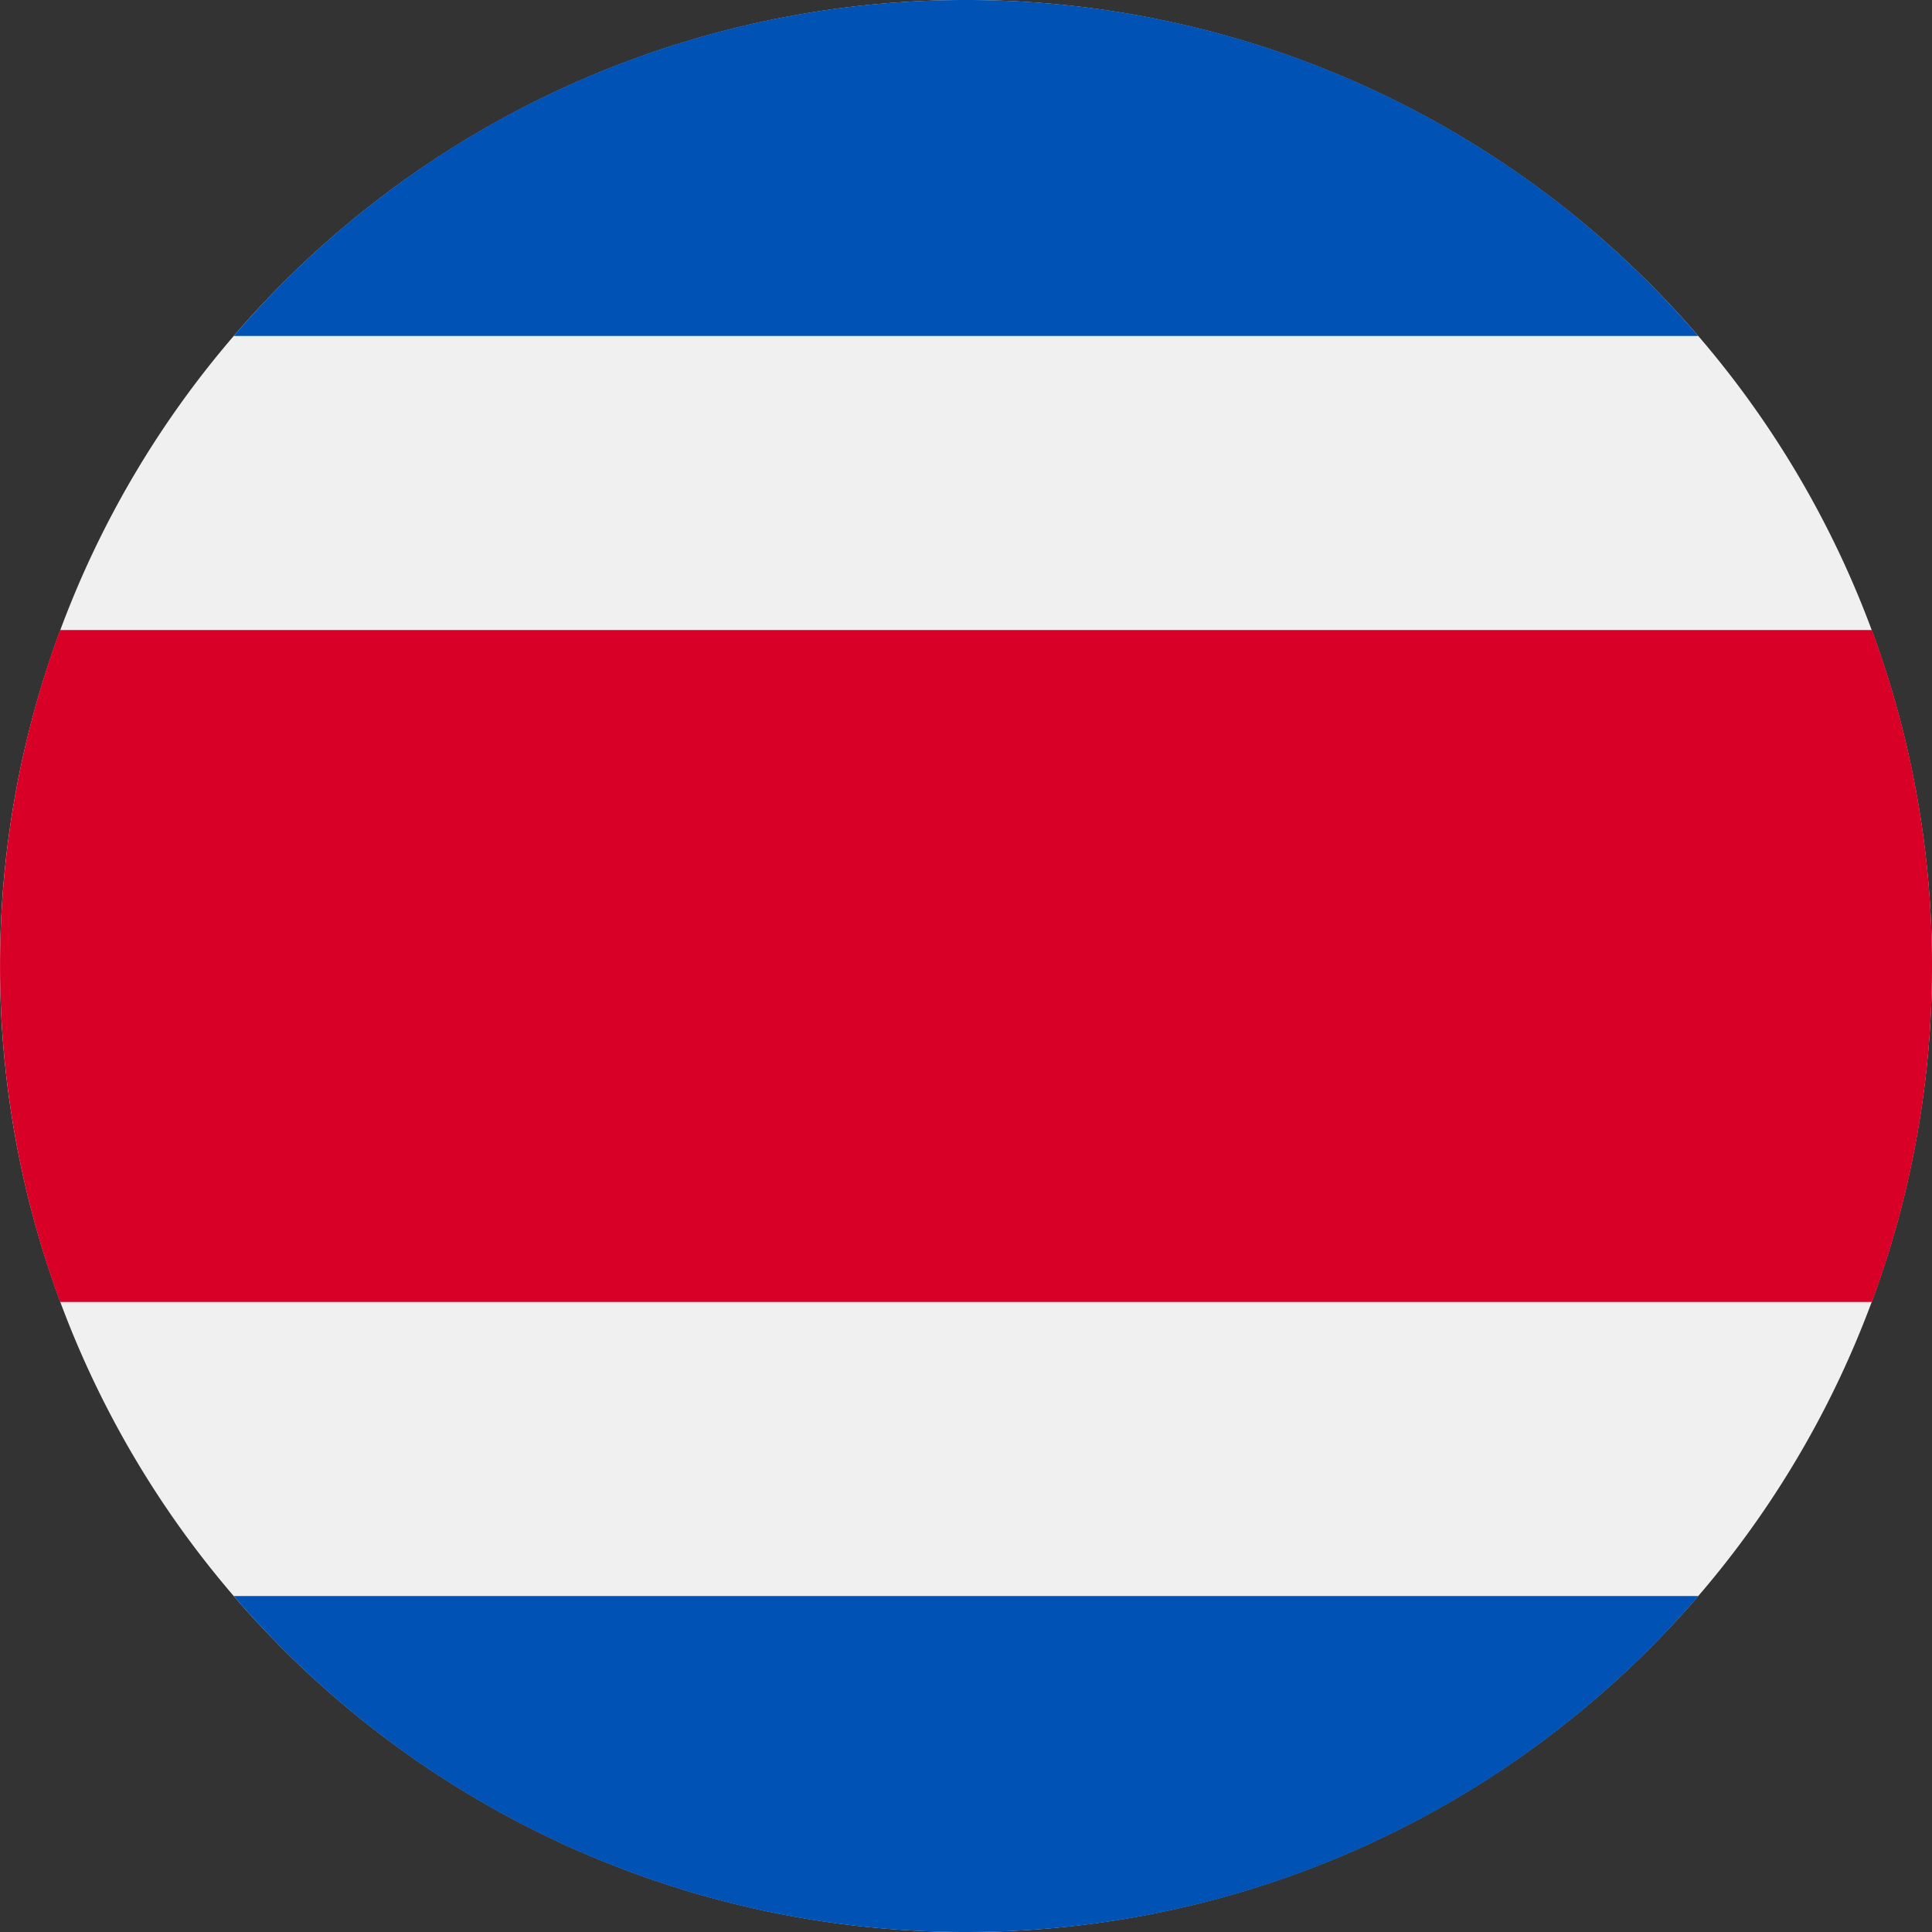
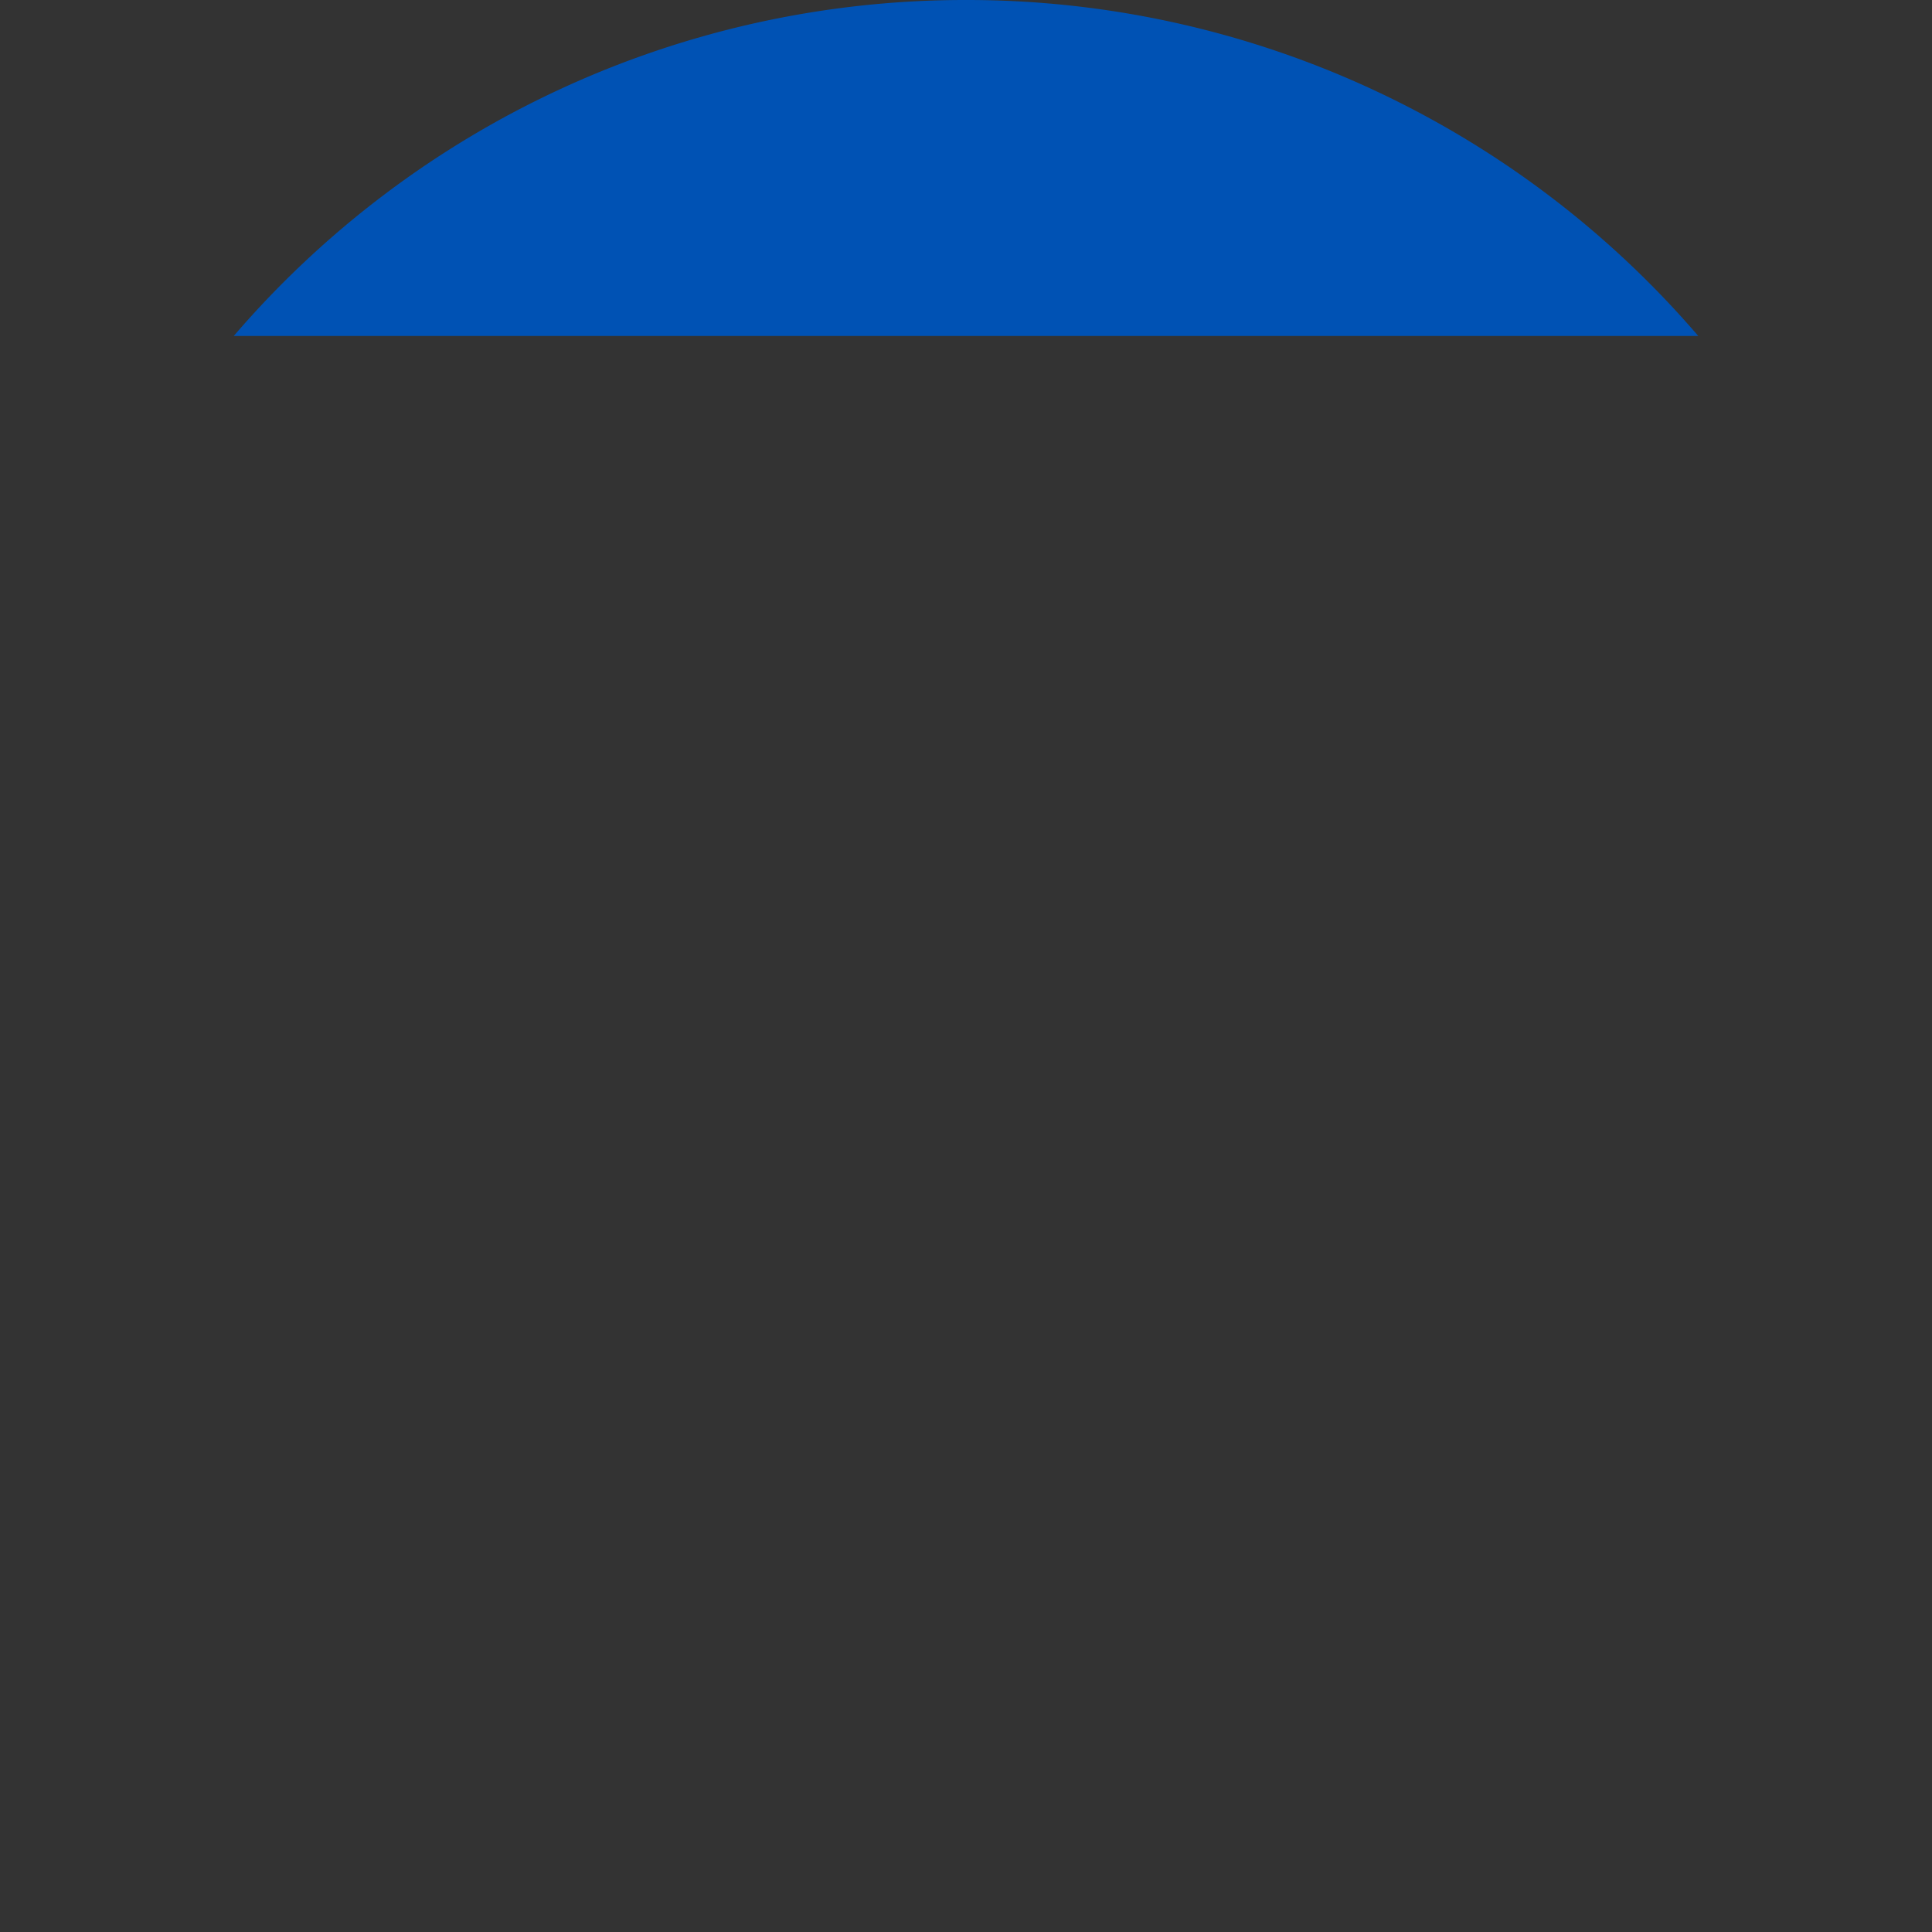
<svg xmlns="http://www.w3.org/2000/svg" id="costa_rica" data-name="costa rica" width="18" height="18" viewBox="0 0 18 18">
  <rect x="0" y="0" width="18" height="18" fill="#333333" stroke="none" />
-   <rect id="costa_rica_Frame_Background_" data-name="costa rica [Frame Background]" width="17.958" height="17.958" transform="translate(0 0.042)" fill="none" />
-   <path id="Vector" d="M18,9A9,9,0,1,1,9,0,9,9,0,0,1,18,9Z" fill="#f0f0f0" />
-   <path id="Vector-2" data-name="Vector" d="M18,3.13a8.981,8.981,0,0,1-.56,3.13H.56A9.033,9.033,0,0,1,.56,0H17.44A8.98,8.98,0,0,1,18,3.13Z" transform="translate(0 5.87)" fill="#d80027" />
  <g id="Group" transform="translate(2.178)">
    <path id="Vector-3" data-name="Vector" d="M6.822,0a8.979,8.979,0,0,1,6.822,3.13H0A8.979,8.979,0,0,1,6.822,0Z" fill="#0052b4" />
-     <path id="Vector-4" data-name="Vector" d="M6.822,3.13A8.979,8.979,0,0,1,0,0H13.645A8.979,8.979,0,0,1,6.822,3.13Z" transform="translate(0 14.87)" fill="#0052b4" />
  </g>
</svg>